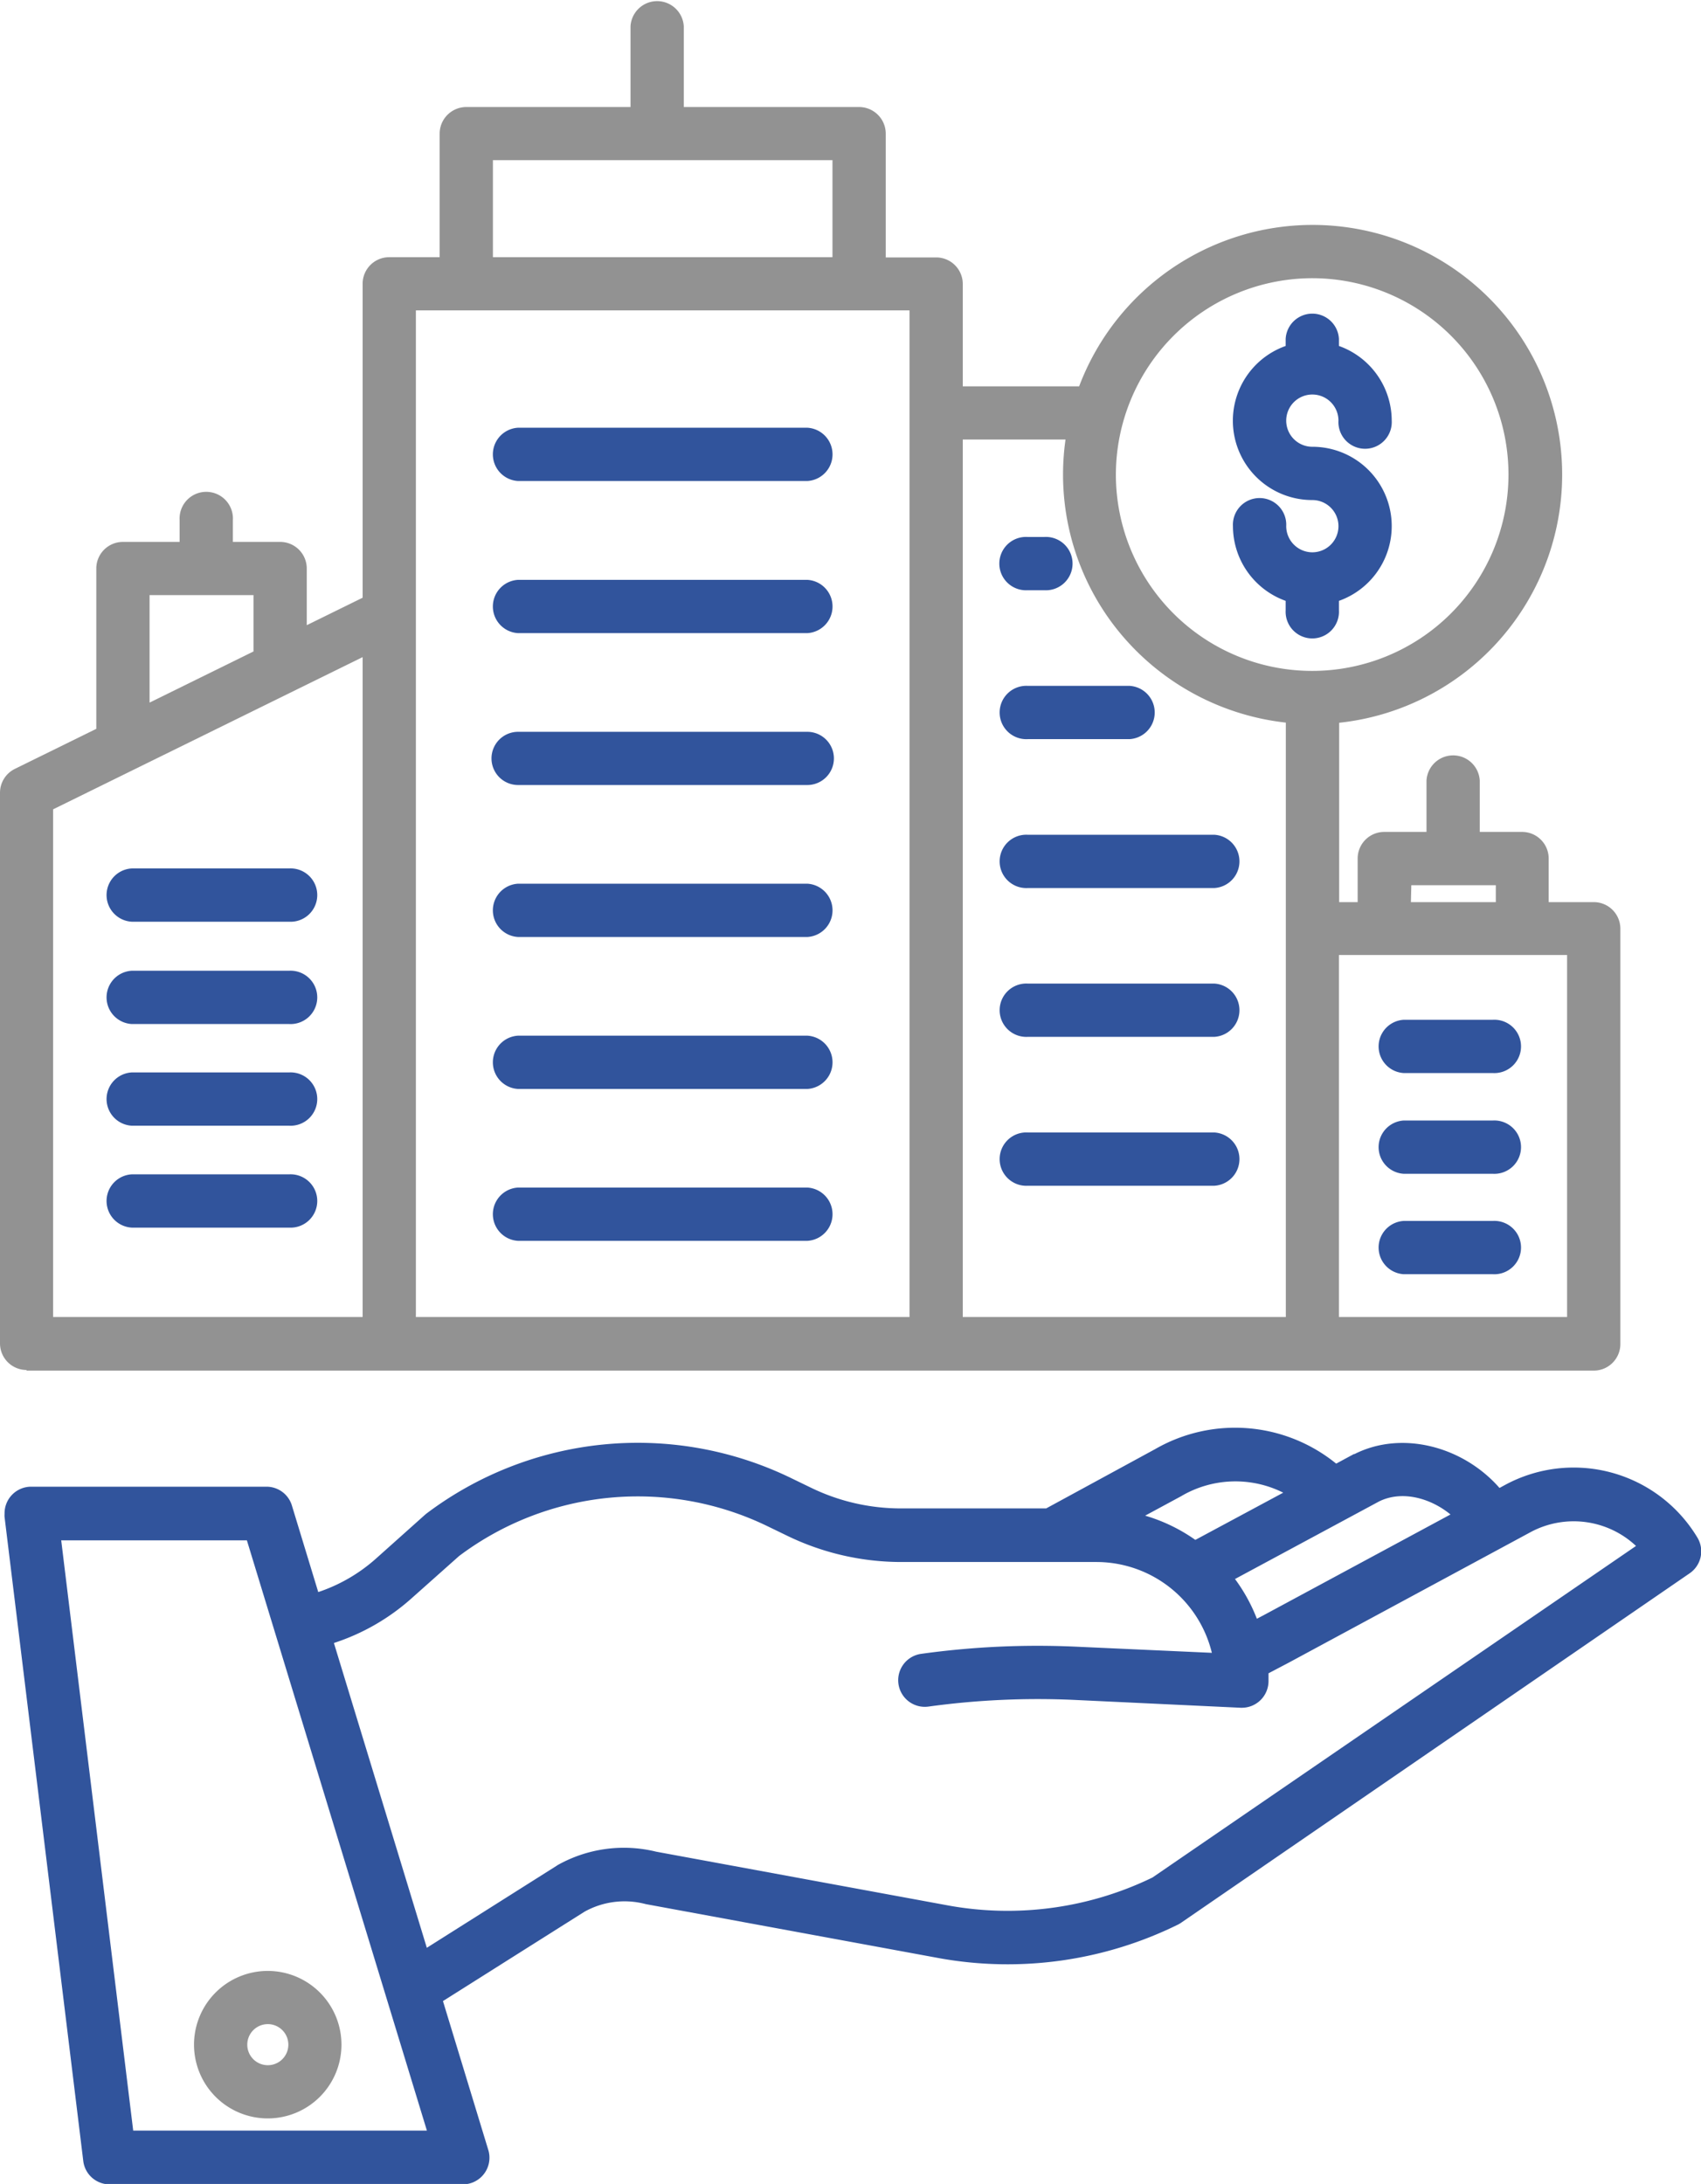
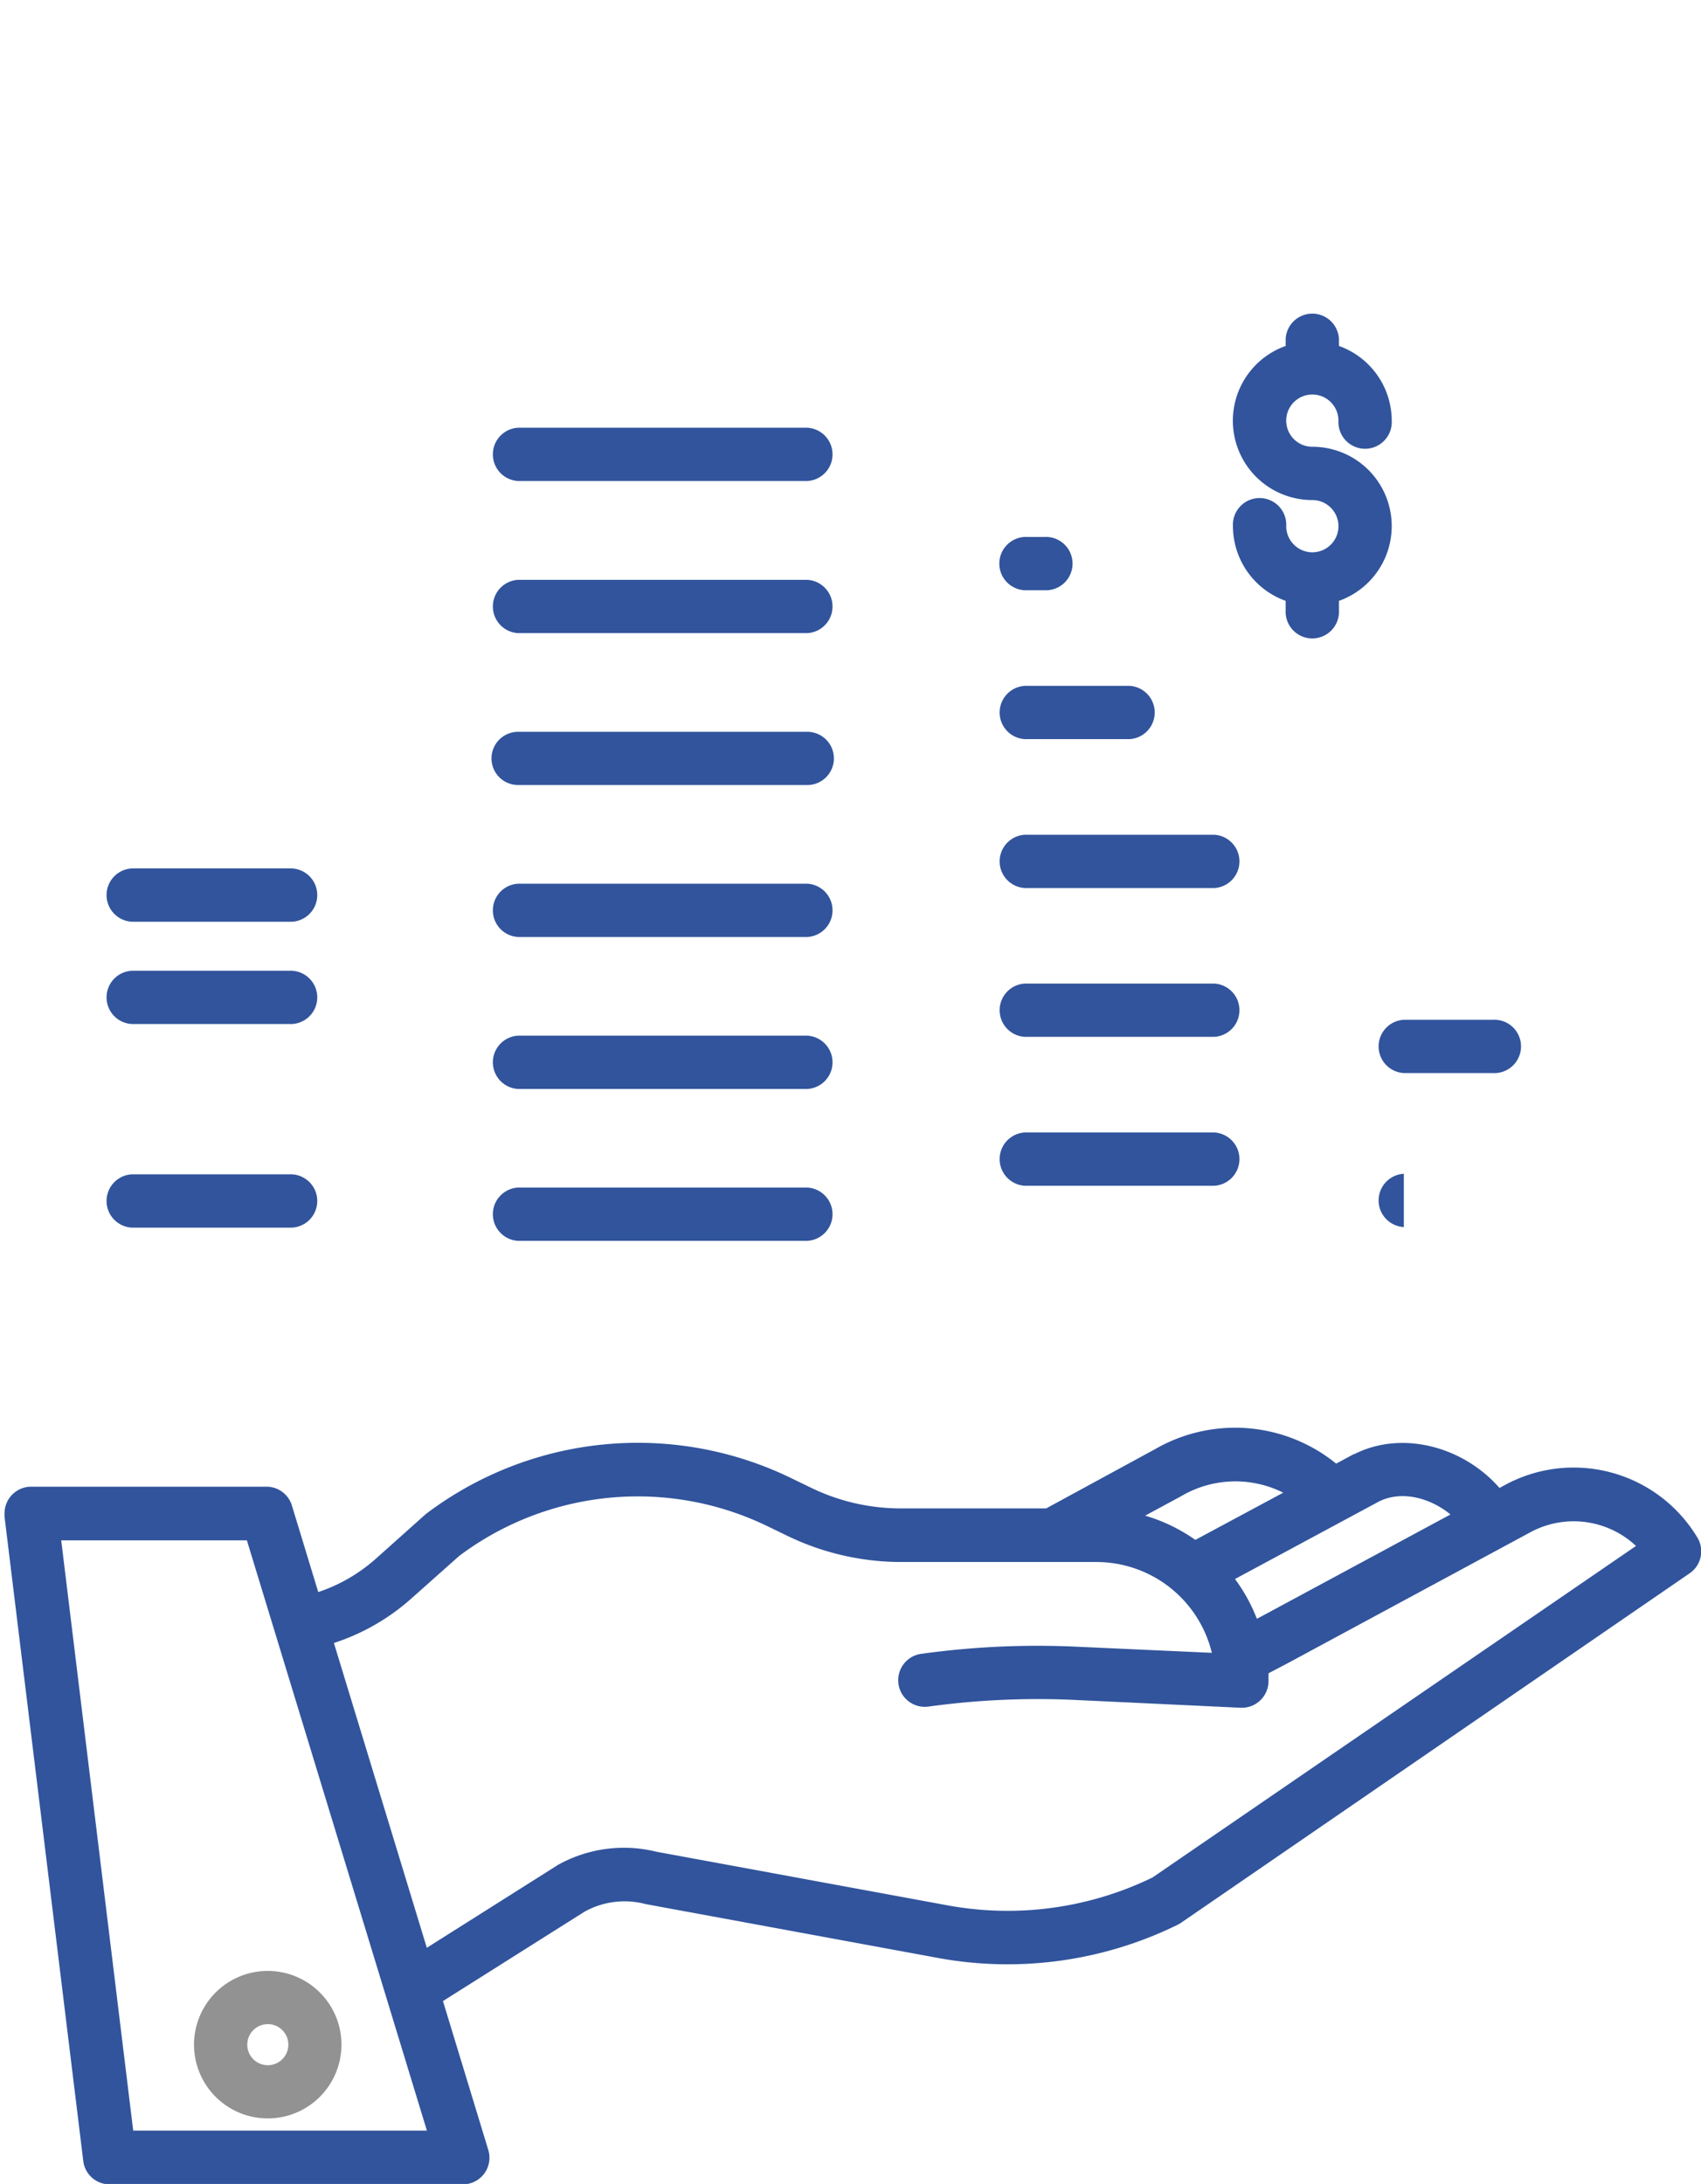
<svg xmlns="http://www.w3.org/2000/svg" id="Ebene_1" data-name="Ebene 1" viewBox="0 0 216.2 277.51">
  <defs>
    <style>.cls-1{fill:#31549c;}.cls-2{fill:#929292;}</style>
  </defs>
  <title>FZ_Gewerbeversicherung</title>
  <path class="cls-1" d="M141.85,82.33H105.1a3.39,3.39,0,0,0,0,6.77h36.76a3.39,3.39,0,0,0,0-6.77h0Z" transform="translate(-39.25 -8.65)" />
  <path class="cls-1" d="M193.58,114.72h-23.7a3.39,3.39,0,1,0,0,6.77h23.7a3.39,3.39,0,0,0,0-6.77Z" transform="translate(-39.25 -8.65)" />
  <path class="cls-1" d="M141.85,101.64H105.1a3.38,3.38,0,1,0,0,6.76h36.76a3.38,3.38,0,1,0,0-6.76h0Z" transform="translate(-39.25 -8.65)" />
  <path class="cls-1" d="M141.85,120.94H105.1a3.39,3.39,0,0,0,0,6.77h36.76a3.39,3.39,0,0,0,0-6.77h0Z" transform="translate(-39.25 -8.65)" />
  <path class="cls-1" d="M141.85,140.25H105.1a3.39,3.39,0,0,0,0,6.77h36.76a3.39,3.39,0,0,0,0-6.77h0Z" transform="translate(-39.25 -8.65)" />
  <path class="cls-1" d="M141.85,159.55H105.1a3.39,3.39,0,0,0,0,6.77h36.76a3.39,3.39,0,0,0,0-6.77h0Z" transform="translate(-39.25 -8.65)" />
  <path class="cls-1" d="M193.58,133.63h-23.7a3.39,3.39,0,1,0,0,6.77h23.7a3.39,3.39,0,0,0,0-6.77Z" transform="translate(-39.25 -8.65)" />
  <path class="cls-1" d="M193.58,152.55h-23.7a3.39,3.39,0,1,0,0,6.77h23.7a3.39,3.39,0,0,0,0-6.77Z" transform="translate(-39.25 -8.65)" />
  <path class="cls-1" d="M169.88,102.57h12.93a3.39,3.39,0,0,0,0-6.77H169.88a3.39,3.39,0,1,0,0,6.77Z" transform="translate(-39.25 -8.65)" />
  <path class="cls-1" d="M169.88,83.65H172a3.39,3.39,0,1,0,0-6.77h-2.16a3.39,3.39,0,1,0,0,6.77Z" transform="translate(-39.25 -8.65)" />
  <path class="cls-1" d="M141.85,63H105.1a3.39,3.39,0,0,0,0,6.77h36.76a3.39,3.39,0,0,0,0-6.77h0Z" transform="translate(-39.25 -8.65)" />
-   <path class="cls-1" d="M217.68,170.56H229a3.39,3.39,0,1,0,0-6.77H217.68a3.39,3.39,0,0,0,0,6.77Z" transform="translate(-39.25 -8.65)" />
-   <path class="cls-1" d="M217.68,157.8H229a3.39,3.39,0,1,0,0-6.77H217.68a3.39,3.39,0,0,0,0,6.77Z" transform="translate(-39.25 -8.65)" />
+   <path class="cls-1" d="M217.68,157.8H229H217.68a3.39,3.39,0,0,0,0,6.77Z" transform="translate(-39.25 -8.65)" />
  <path class="cls-1" d="M217.68,145H229a3.39,3.39,0,1,0,0-6.77H217.68a3.39,3.39,0,0,0,0,6.77Z" transform="translate(-39.25 -8.65)" />
  <path class="cls-1" d="M76,119H56a3.39,3.39,0,0,0,0,6.77H76A3.39,3.39,0,1,0,76,119Z" transform="translate(-39.25 -8.65)" />
  <path class="cls-1" d="M76,132H56a3.39,3.39,0,0,0,0,6.77H76A3.39,3.39,0,1,0,76,132Z" transform="translate(-39.25 -8.65)" />
  <path class="cls-1" d="M76,157.87H56a3.39,3.39,0,0,0,0,6.77H76a3.39,3.39,0,1,0,0-6.77Z" transform="translate(-39.25 -8.65)" />
-   <path class="cls-1" d="M76,144.92H56a3.39,3.39,0,0,0,0,6.77H76a3.39,3.39,0,1,0,0-6.77Z" transform="translate(-39.25 -8.65)" />
-   <path class="cls-2" d="M42.63,182.81H241.82a3.38,3.38,0,0,0,3.38-3.38V126.66a3.38,3.38,0,0,0-3.38-3.38h-5.73v-5.54a3.38,3.38,0,0,0-3.39-3.38h-5.37v-6.52a3.39,3.39,0,0,0-6.77,0v6.52H215.2a3.38,3.38,0,0,0-3.39,3.38v5.54h-2.35V100.49a31.72,31.72,0,1,0-33.05-42.75H161.62v-13a3.38,3.38,0,0,0-3.38-3.38h-6.41V25.64a3.39,3.39,0,0,0-3.39-3.39H126.16V12a3.39,3.39,0,0,0-6.77,0V22.25H98.51a3.39,3.39,0,0,0-3.38,3.39V41.33H88.72a3.38,3.38,0,0,0-3.38,3.38V84.6l-7.1,3.49v-7.2a3.38,3.38,0,0,0-3.39-3.38h-6V74.72a3.39,3.39,0,1,0-6.77,0v2.79H54.87a3.38,3.38,0,0,0-3.38,3.38v20.37l-10.35,5.09a3.38,3.38,0,0,0-1.89,3v70a3.38,3.38,0,0,0,3.38,3.38Zm176-61.68h10.74v2.15H218.58ZM238.43,130v46h-29V130ZM206.08,44a24.95,24.95,0,1,1-25,24.95h0A25,25,0,0,1,206.08,44Zm-44.46,20.5h13.06a31.61,31.61,0,0,0,6,23.41,31.94,31.94,0,0,0,22,12.56V176H161.62ZM101.9,29h43.16V41.33H101.9ZM92.11,48.09h62.74V176H92.11ZM58.26,84.27H71.47v7.16l-13.21,6.5ZM46,111.49,85.34,92.15V176H46Z" transform="translate(-39.25 -8.65)" />
  <path class="cls-1" d="M206.13,78.83H206a3.33,3.33,0,0,1-3.27-3.32,3.39,3.39,0,1,0-6.77,0,10.1,10.1,0,0,0,6.7,9.49v1.2a3.39,3.39,0,1,0,6.77,0V85a10.08,10.08,0,0,0-3.38-19.58,3.32,3.32,0,1,1,3.32-3.32,3.39,3.39,0,1,0,6.77,0,10.09,10.09,0,0,0-6.71-9.49v-.9a3.39,3.39,0,0,0-6.77,0v.9a10.08,10.08,0,0,0,3.39,19.58,3.32,3.32,0,0,1,0,6.64Z" transform="translate(-39.25 -8.65)" />
  <path class="cls-1" d="M230.52,197.35l-.68.37c-4.67-5.33-12.46-7.33-18.44-4.3l-.08,0-2.24,1.21a20.36,20.36,0,0,0-23-1.85l-13.86,7.54H153.76a26.11,26.11,0,0,1-11.39-2.61l-2.56-1.24A44.61,44.61,0,0,0,93.42,201l-.21.18L87,206.73a21,21,0,0,1-7.3,4.22l-3.35-11a3.37,3.37,0,0,0-3.23-2.39H43.21A3.38,3.38,0,0,0,39.83,201a2.82,2.82,0,0,0,0,.41l10,81.8a3.37,3.37,0,0,0,3.36,3H98.08a3.38,3.38,0,0,0,3.38-3.38,3.3,3.3,0,0,0-.15-1l-5.76-18.91,18-11.36a10.47,10.47,0,0,1,7.62-1l.21.05,37.36,6.88A49,49,0,0,0,189,253.19a3.45,3.45,0,0,0,.41-.25L254,208.57a3.38,3.38,0,0,0,1-4.53A18.34,18.34,0,0,0,230.52,197.35Zm-16,2.09c2.92-1.45,6.54-.44,9.09,1.65L199.84,213.9l-.84.44a21.61,21.61,0,0,0-2.78-5.05Zm-25.11-.69.08-.05a13.58,13.58,0,0,1,12.86-.38l-11.17,6a21.64,21.64,0,0,0-6.38-3.08ZM56.18,279.38l-9.15-75h23.6l22.88,75Zm129.55-32.16a42.17,42.17,0,0,1-25.81,3.58l-37.26-6.86a17.21,17.21,0,0,0-12.53,1.7l-.15.1L93.5,256.15,81.69,217.42a27.6,27.6,0,0,0,9.83-5.64l6.08-5.41a37.81,37.81,0,0,1,39.26-3.76l2.56,1.24a33.23,33.23,0,0,0,14.34,3.28h24.85a15.11,15.11,0,0,1,14.67,11.54l-17.23-.78a107.45,107.45,0,0,0-19.72.91,3.38,3.38,0,1,0,.93,6.7,102,102,0,0,1,18.48-.85l21.2,1h.15a3.39,3.39,0,0,0,3.39-3.38c0-.34,0-.67,0-1l2.57-1.35,30.71-16.57a11.58,11.58,0,0,1,13.43,1.74Z" transform="translate(-39.25 -8.65)" />
  <path class="cls-2" d="M63.91,268.46a9.37,9.37,0,1,0,9.37-9.37A9.37,9.37,0,0,0,63.91,268.46Zm9.37-2.61a2.61,2.61,0,1,1-2.6,2.61h0A2.61,2.61,0,0,1,73.28,265.85Z" transform="translate(-39.25 -8.65)" />
</svg>